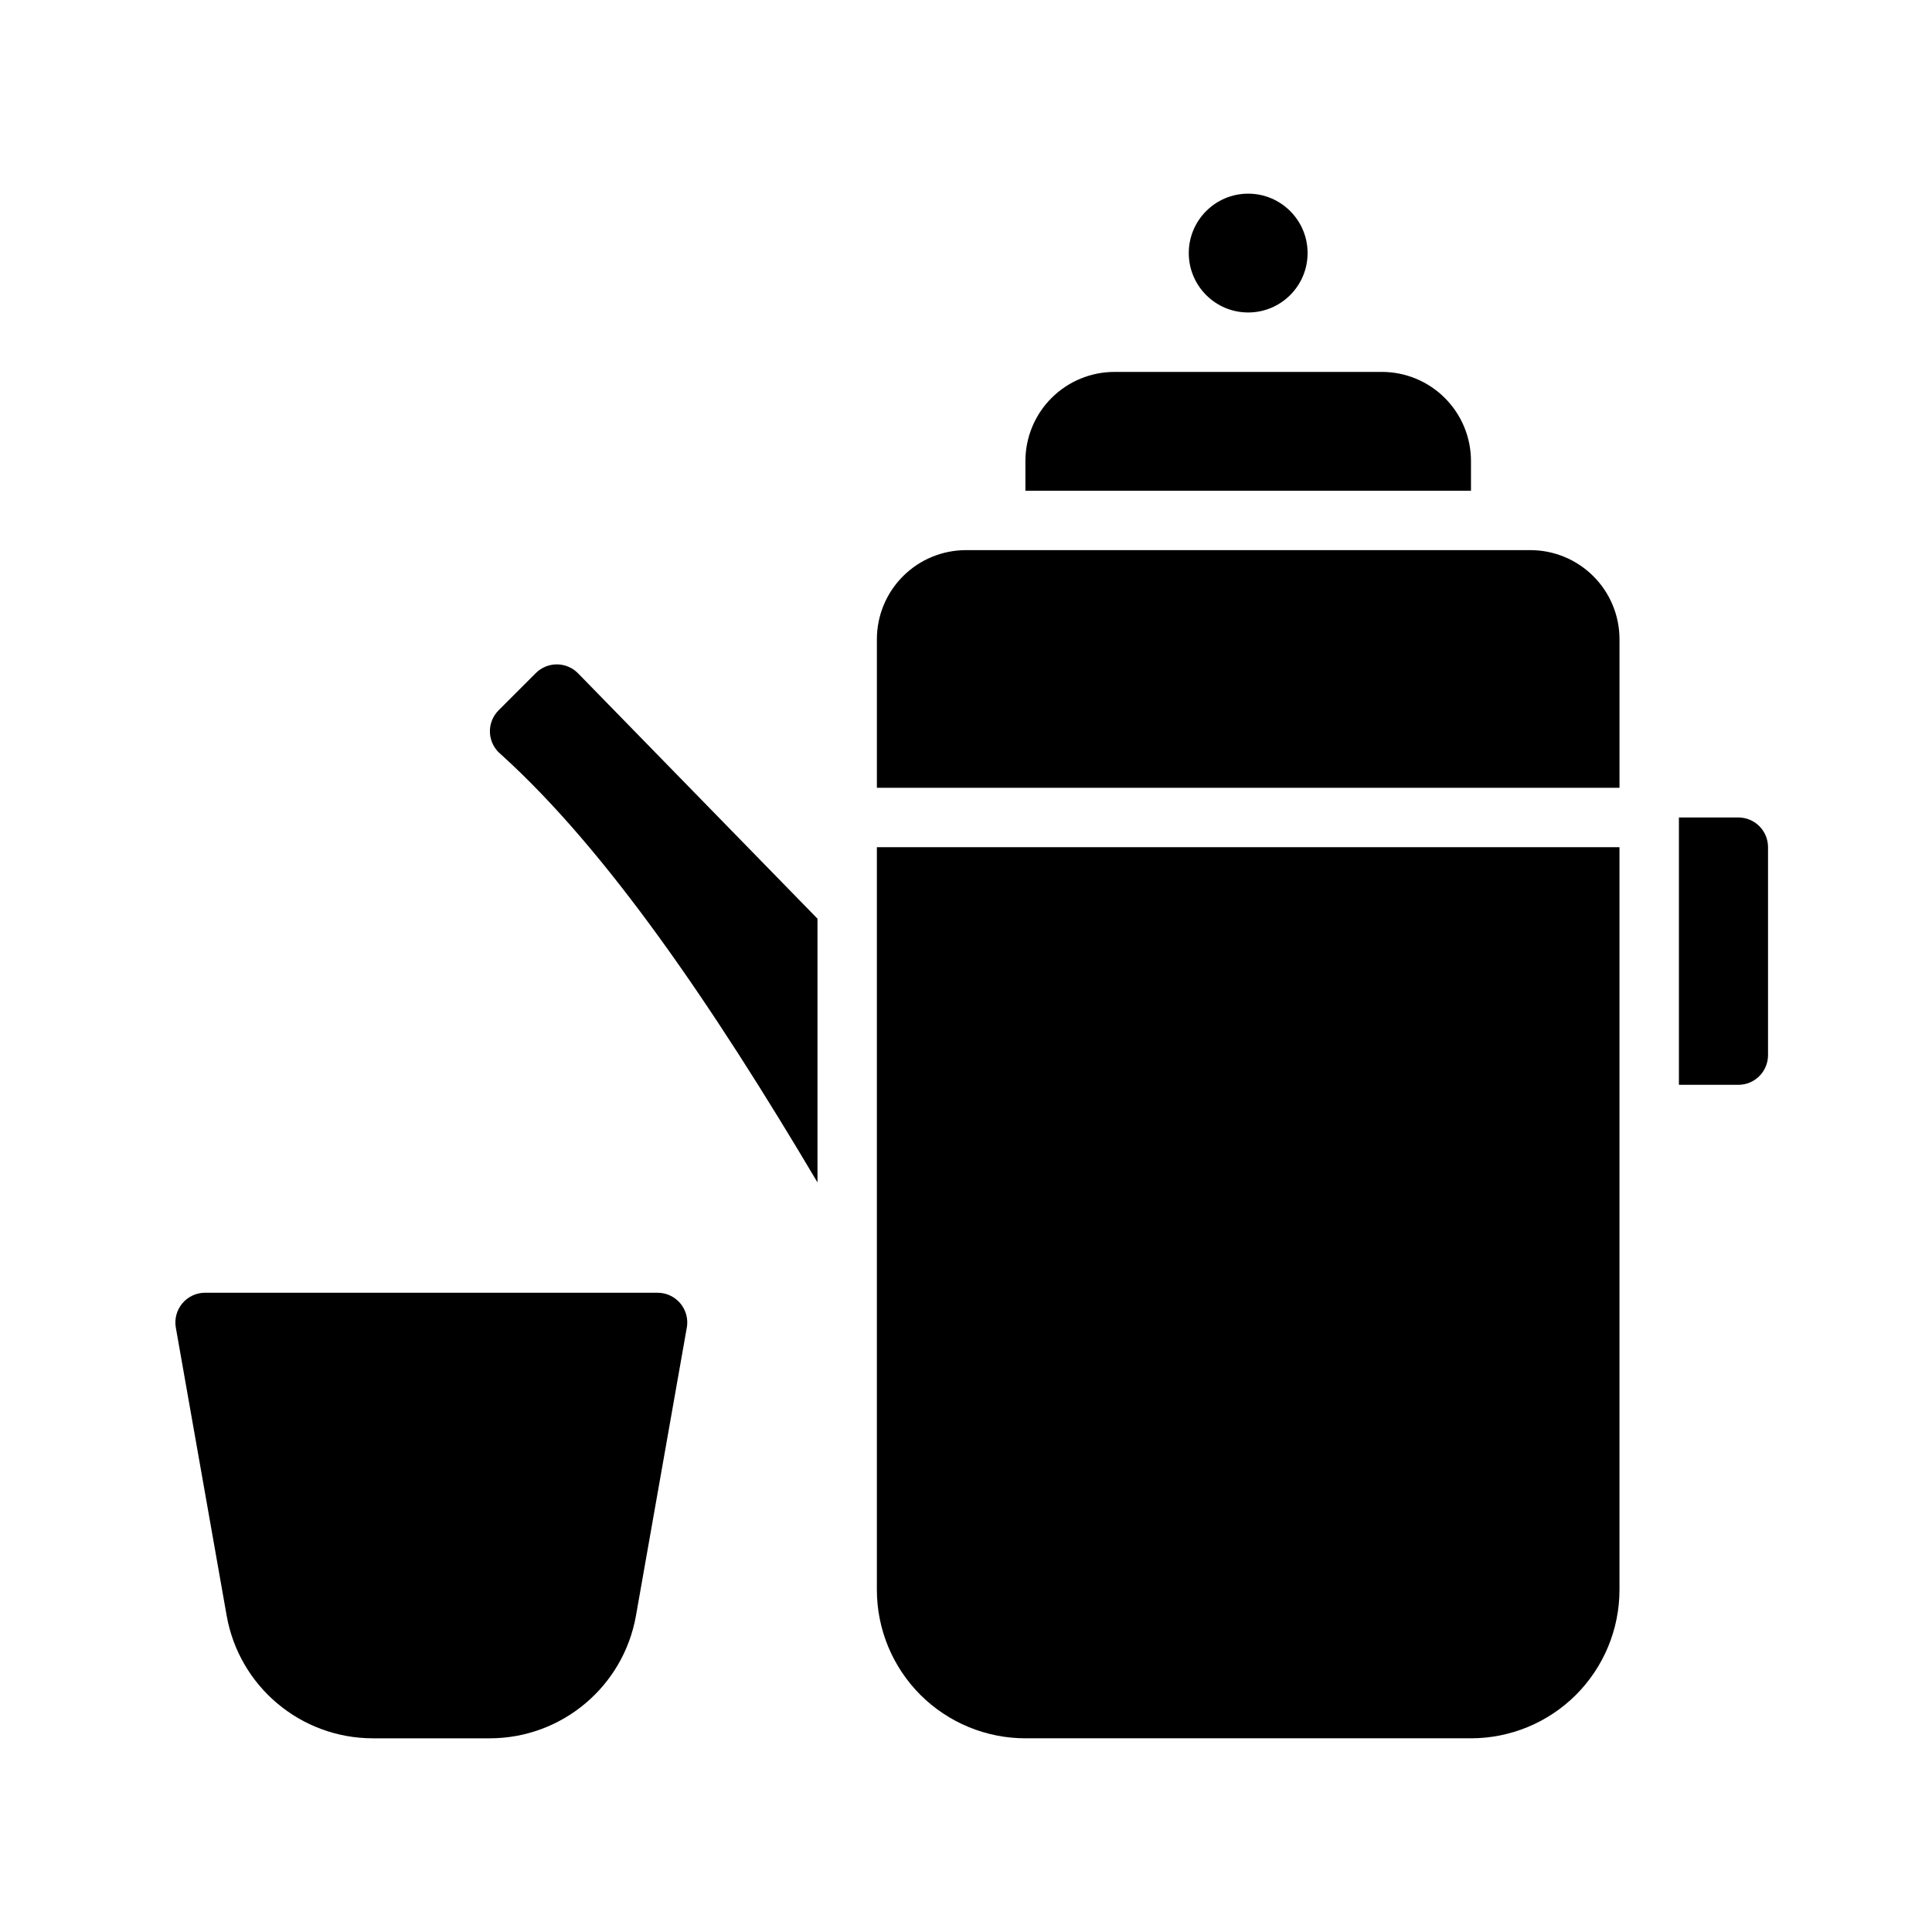
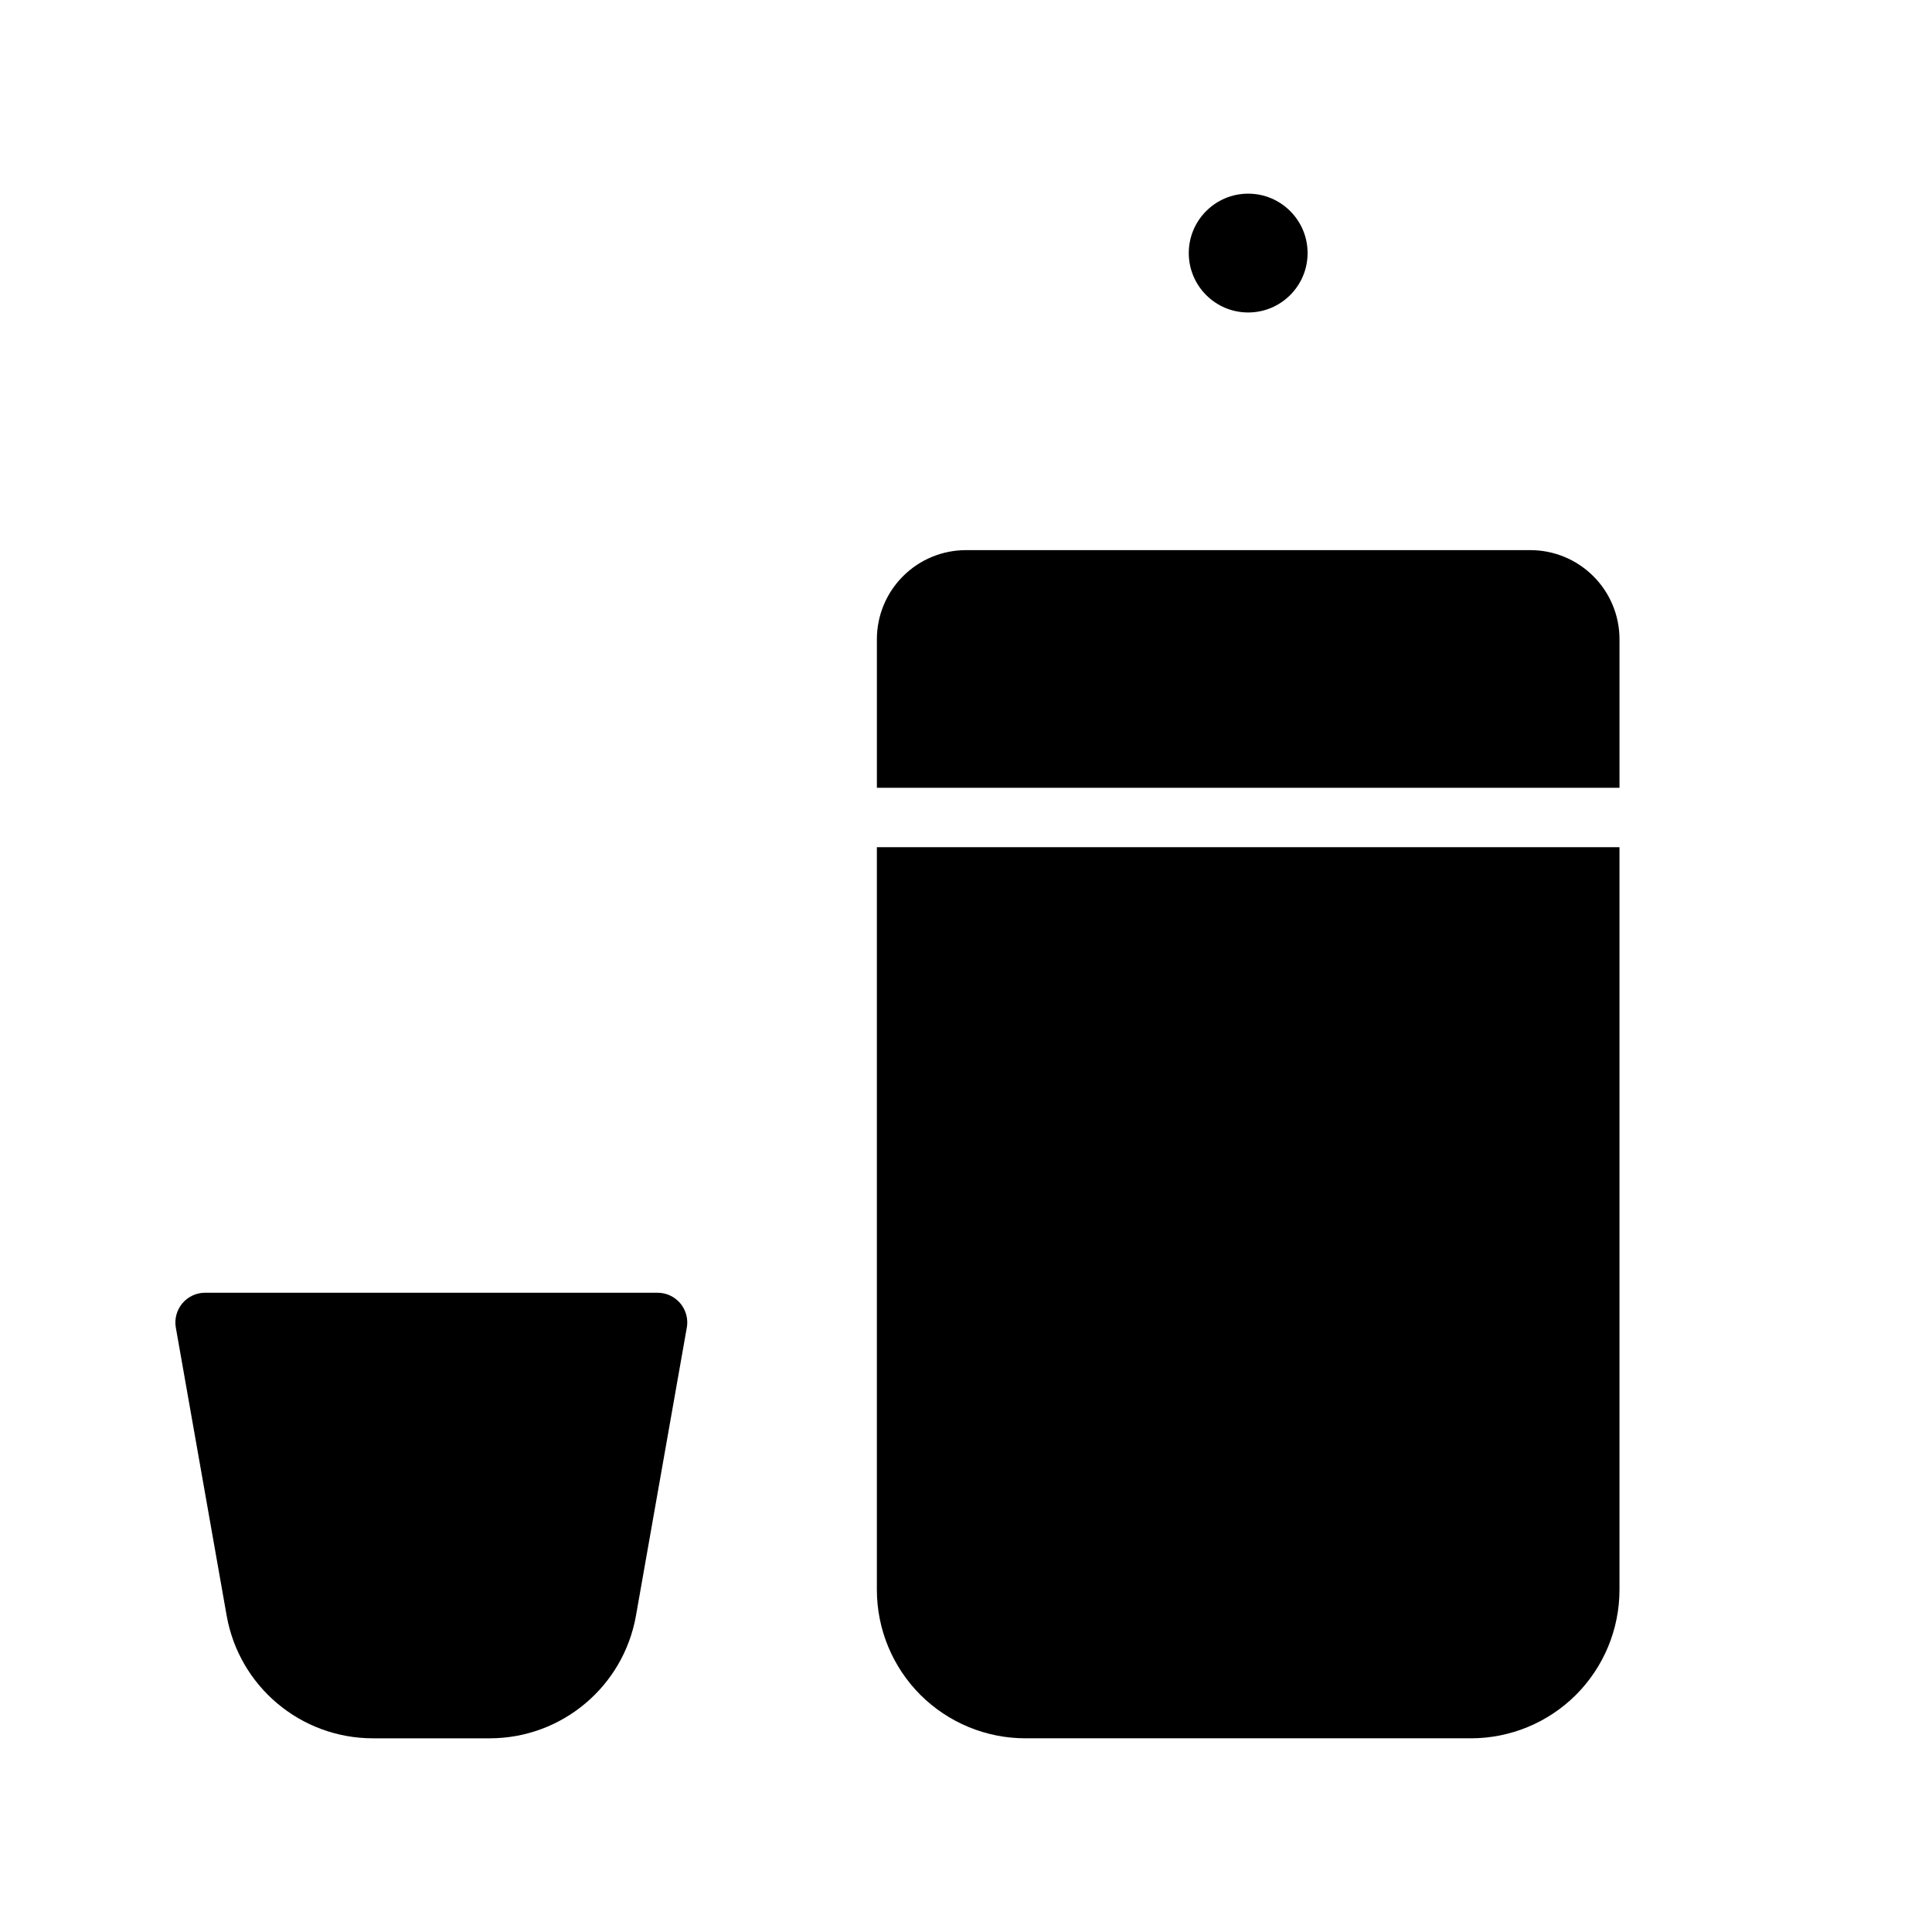
<svg xmlns="http://www.w3.org/2000/svg" fill="#000000" width="800px" height="800px" version="1.1" viewBox="144 144 512 512">
  <g fill-rule="evenodd">
    <path d="m326.01 495.83-13.469 76.32c-3.32 18.805-19.664 32.52-38.762 32.52h-30.953c-19.098 0-35.438-13.715-38.762-32.52-4.438-25.152-10.004-56.711-13.469-76.32-0.402-2.289 0.23-4.644 1.727-6.43 1.496-1.781 3.699-2.812 6.027-2.812h119.91c2.332 0 4.535 1.031 6.031 2.812 1.496 1.785 2.125 4.141 1.723 6.43z" />
    <path d="m376.38 368.51v196.8c0 10.438 4.148 20.449 11.523 27.836 7.387 7.375 17.398 11.523 27.836 11.523h118.08c10.438 0 20.449-4.148 27.836-11.523 7.375-7.387 11.523-17.398 11.523-27.836v-196.8z" />
-     <path d="m360.64 387.46-63.438-65.016c-1.473-1.508-3.481-2.359-5.59-2.375-2.102-0.016-4.125 0.816-5.613 2.305-3.172 3.172-6.637 6.637-9.863 9.863-1.566 1.566-2.402 3.727-2.301 5.938 0.113 2.211 1.145 4.281 2.852 5.691l0.266 0.234c27.891 25.27 55.82 66.215 83.688 113.25z" />
-     <path d="m588.93 431.49h15.746c2.086 0 4.094-0.828 5.566-2.309 1.477-1.473 2.305-3.481 2.305-5.566v-55.102c0-2.086-0.828-4.094-2.305-5.566-1.473-1.48-3.481-2.309-5.566-2.309h-15.746z" />
    <path d="m549.57 289.79h-149.57c-6.269 0-12.273 2.488-16.699 6.922-4.43 4.422-6.918 10.43-6.918 16.695v39.359h196.8v-39.359c0-6.266-2.488-12.273-6.922-16.695-4.422-4.434-10.43-6.922-16.695-6.922z" />
-     <path d="m510.21 242.56h-70.848c-6.266 0-12.273 2.488-16.699 6.918-4.43 4.426-6.918 10.43-6.918 16.699v7.871h118.08v-7.871c0-6.269-2.488-12.273-6.922-16.699-4.422-4.43-10.43-6.918-16.695-6.918z" />
    <path d="m474.78 226.81c8.691 0 15.746-7.051 15.746-15.742 0-8.691-7.055-15.746-15.746-15.746-8.688 0-15.742 7.055-15.742 15.746 0 8.691 7.055 15.742 15.742 15.742z" />
  </g>
</svg>